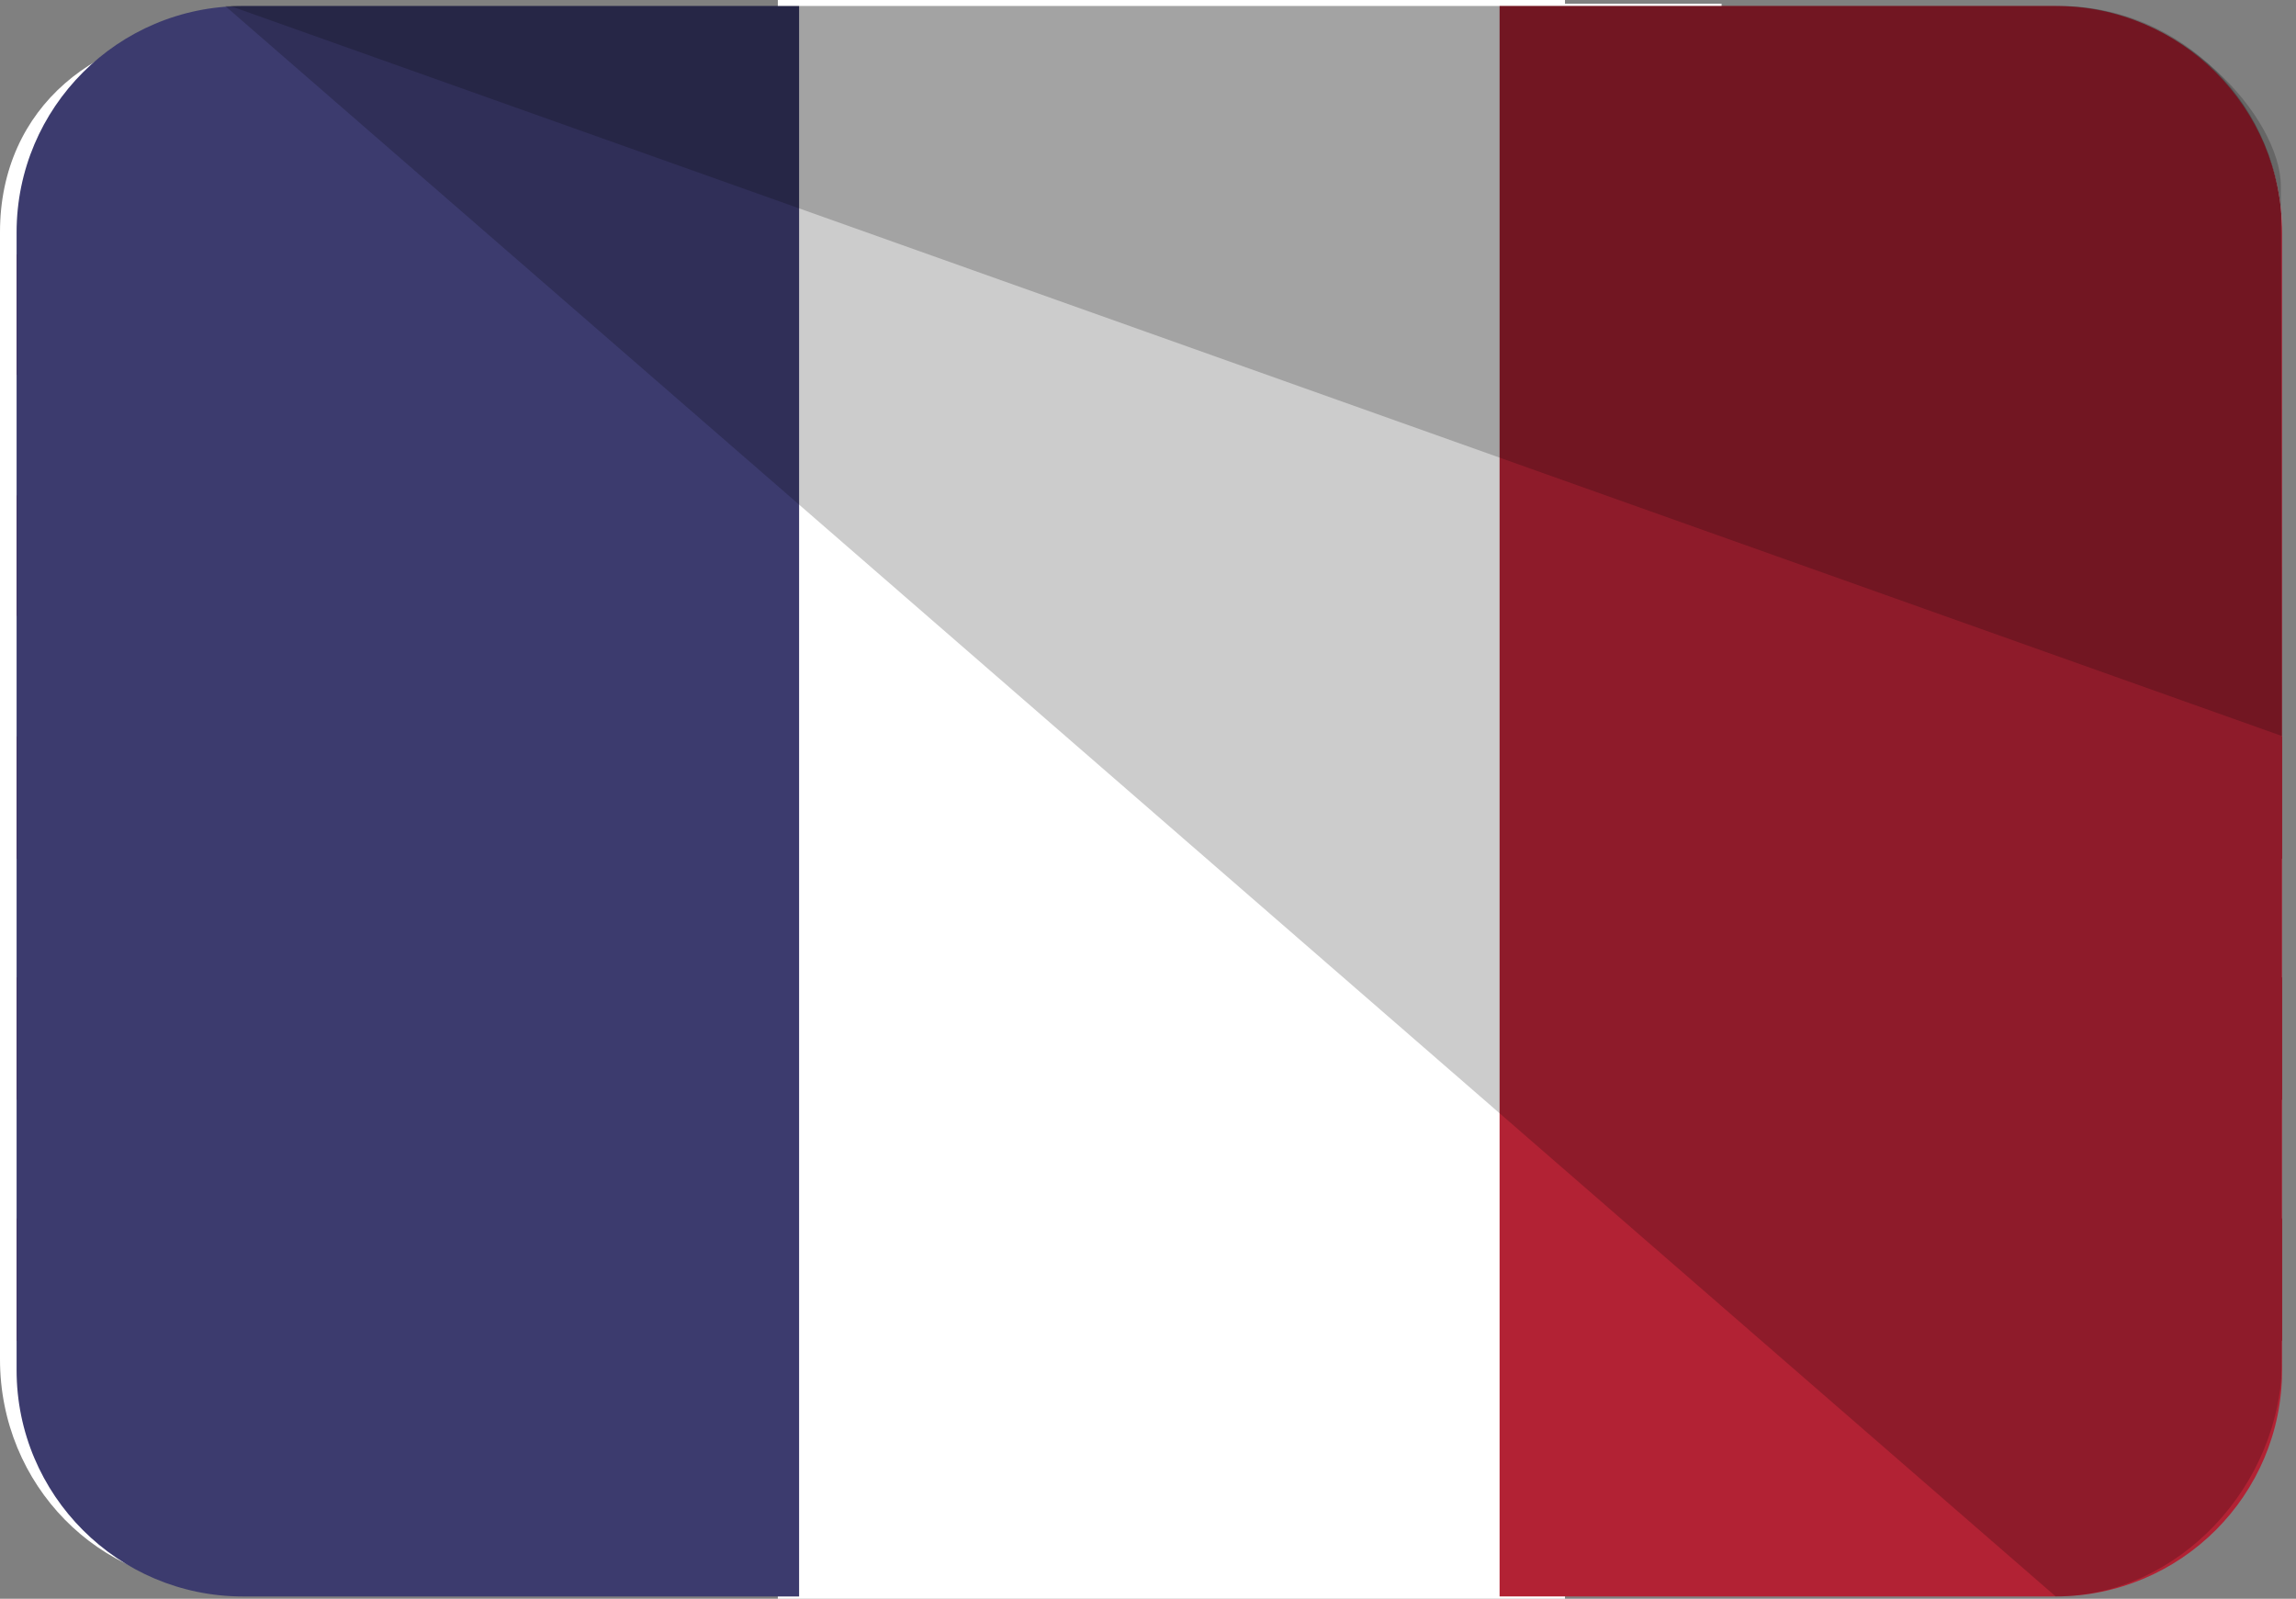
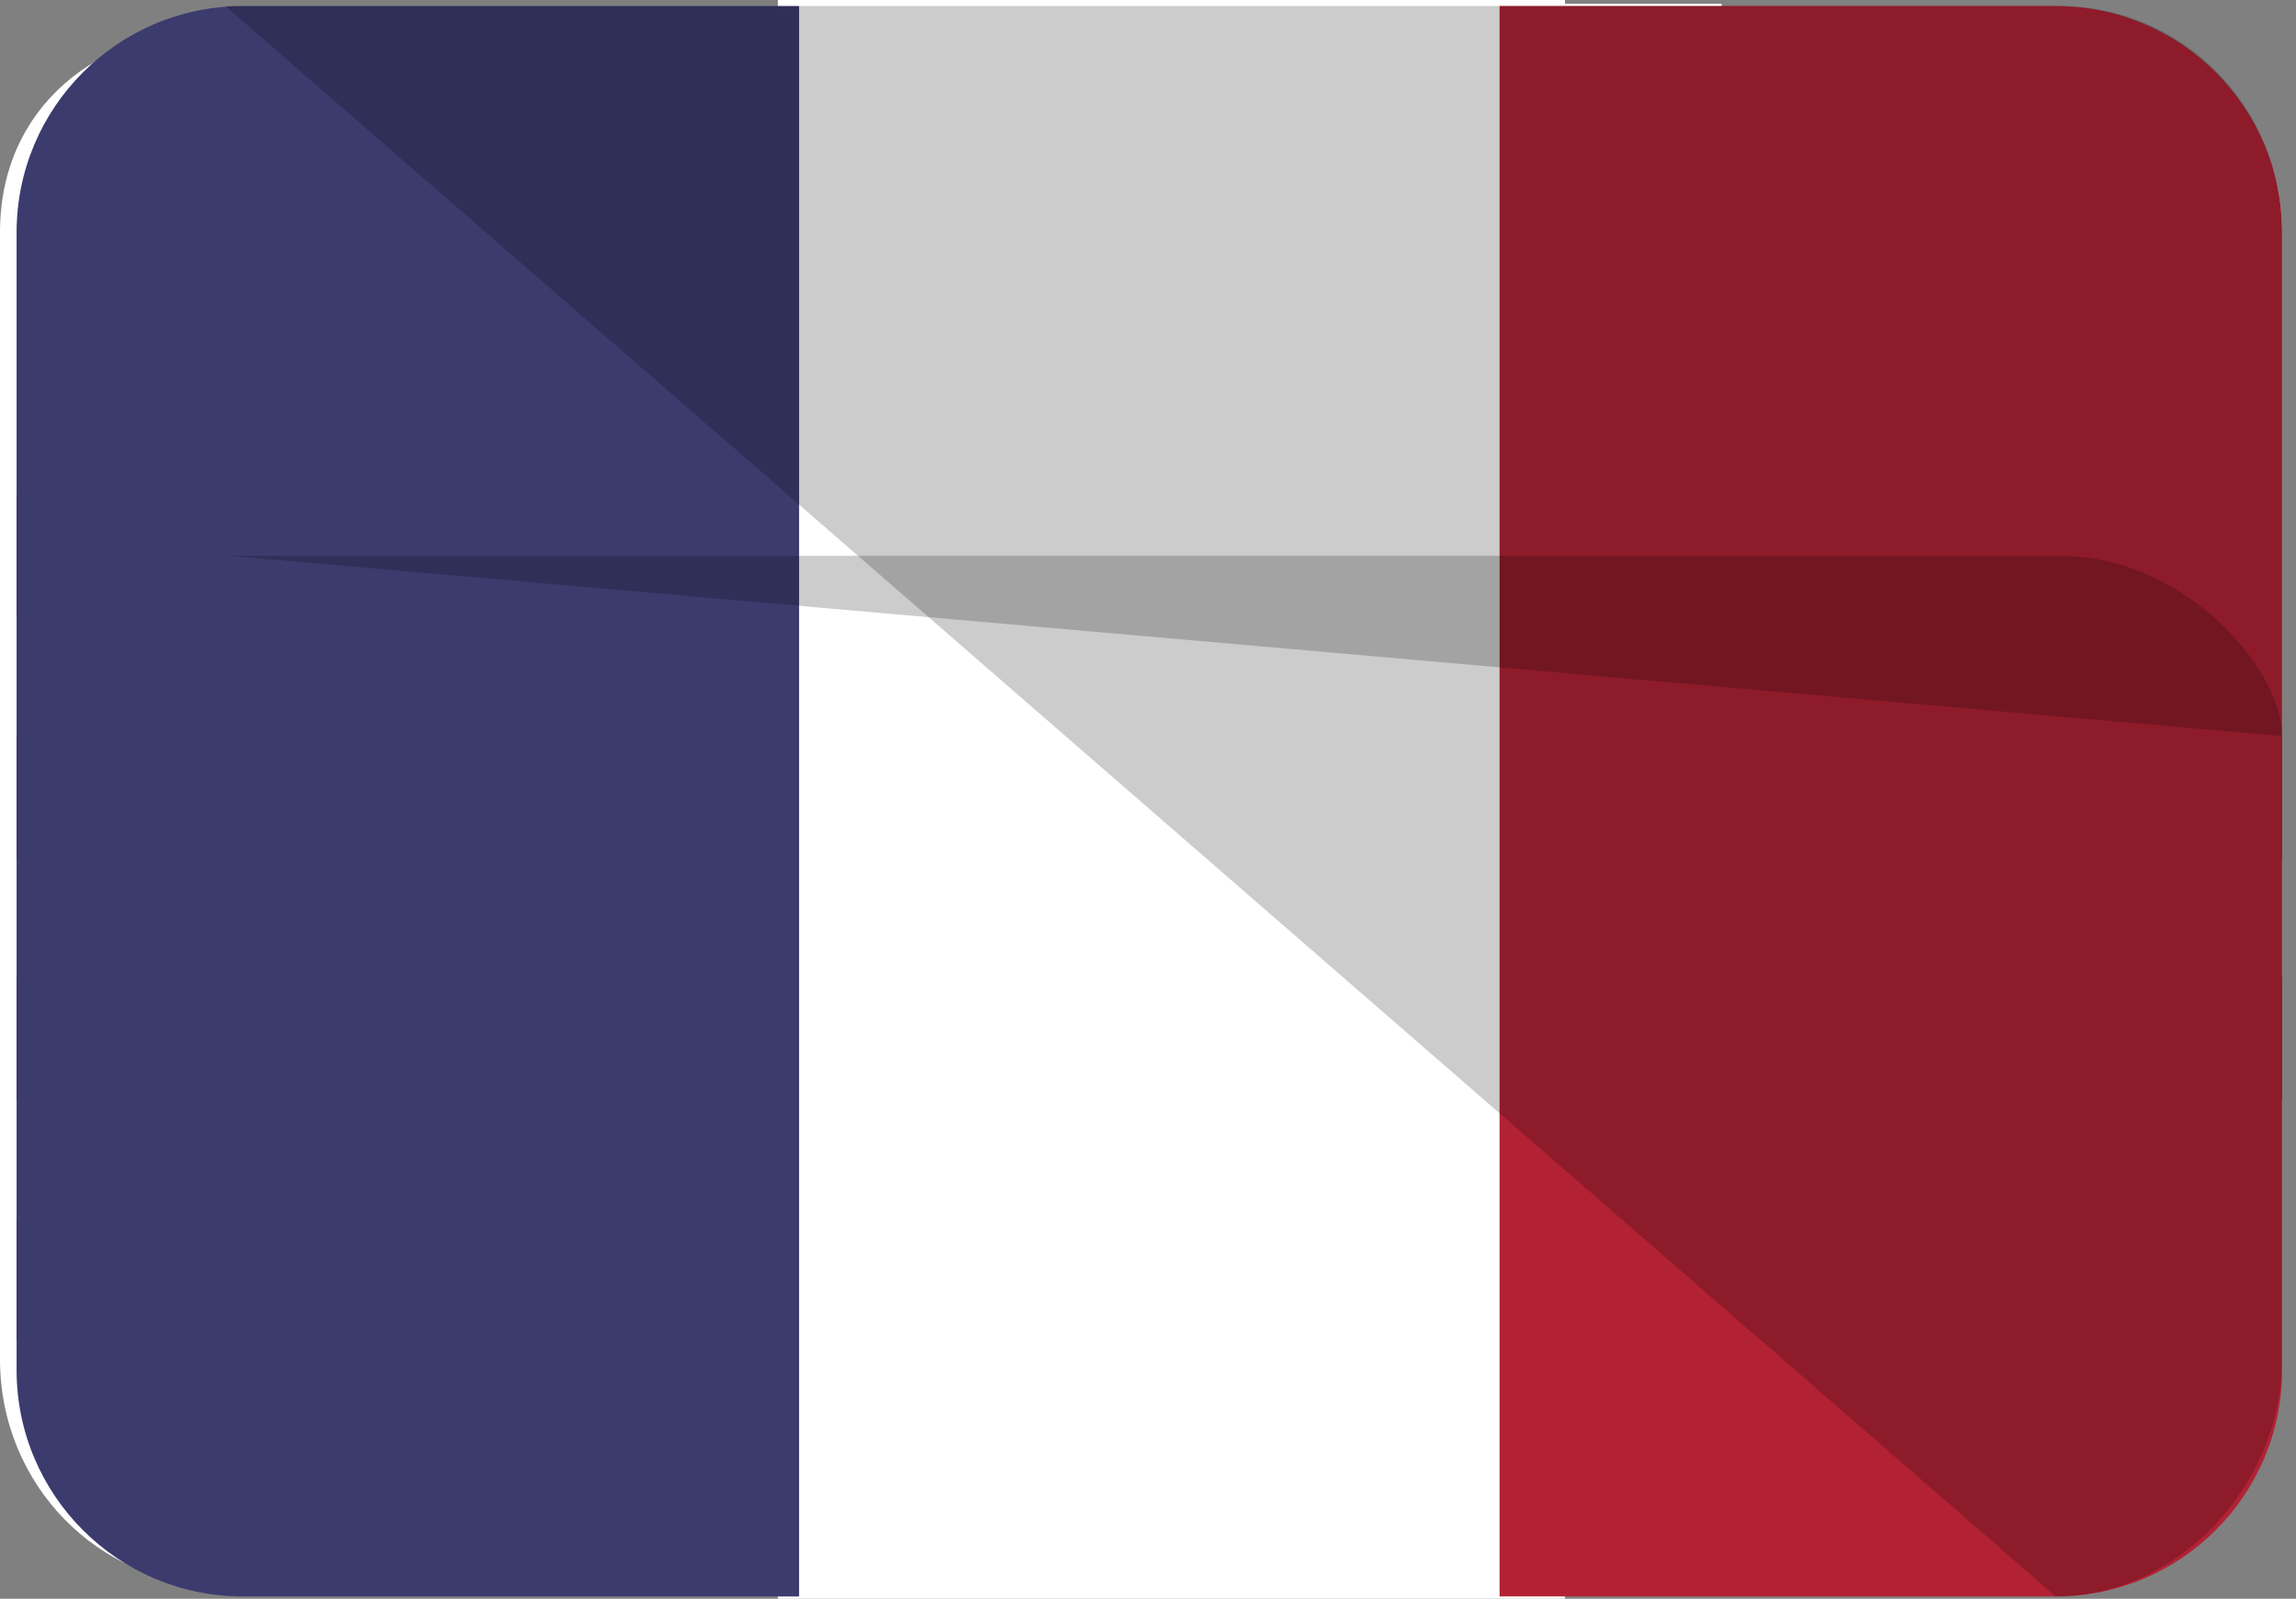
<svg xmlns="http://www.w3.org/2000/svg" id="a" width="495.43" height="344.97" viewBox="0 0 495.43 344.97">
  <rect x="0" y="0" width="495.43" height="344.97" fill="#808080" stroke="none" />
  <defs>
    <style>.b{fill:#b22234;}.c,.d{fill:#fff;}.e{fill:#3c3b6e;}.f{opacity:.2;}.g{fill:#8c1126;}.d{stroke:#fff;stroke-miterlimit:10;}</style>
  </defs>
  <path class="c" d="M492.43,293.3c0,27.2-21.44,48.8-47.65,48.8H47.65c-26.21,0-47.65-21.6-47.65-48.8V50.1C0,22.9,21.44,6.3,47.65,6.3H444.77c26.21,0,47.65,16.6,47.65,43.8v243.2Z" />
  <g>
    <path class="b" d="M8.4,314.9c7.38,15.4,22.34,26.2,39.86,27.1,.89,0,1.67,.1,2.56,.1H444.82s3.44-.3,4.53-.7c1.67-.6,1.87-2,.59-3.1l-.39-.4-26.67-23.1H8.4v.1Z" />
-     <polygon class="b" points="122.57 54.9 3.57 54.9 3.57 80.9 152.59 80.9 122.57 54.9" />
    <polygon class="b" points="182.61 106.9 3.57 106.9 3.57 132.9 212.73 132.9 182.61 106.9" />
    <polygon class="b" points="242.55 158.9 3.57 158.9 3.57 185.3 272.48 185.3 242.55 158.9" />
    <polygon class="b" points="302.4 210.9 3.57 210.9 3.57 237.3 333.11 237.3 302.4 210.9" />
    <polygon class="b" points="371.1 270 362.83 262.9 3.57 262.9 3.57 289.3 392.95 289.3 371.1 270" />
  </g>
  <path class="c" d="M44.43,342.1c-.9,0-1.7,0-2.6-.1,.9,.1,1.7,.1,2.6,.1Z" />
  <g>
    <polygon class="g" points="234.83 54.9 107.33 54.9 137.83 80.9 319.63 80.9 234.83 54.9" />
    <polygon class="g" points="198.93 132.9 484.93 132.9 400.23 106.9 168.33 106.9 198.93 132.9" />
    <polygon class="g" points="260.43 185.3 492.43 185.3 492.43 158.9 229.43 158.9 260.43 185.3" />
    <polygon class="g" points="321.43 237.3 492.43 237.3 492.43 210.9 290.43 210.9 321.43 237.3" />
-     <polygon class="g" points="359.83 270 382.43 289.3 492.43 289.3 492.43 262.9 351.63 262.9 359.83 270" />
  </g>
  <path class="g" d="M487.53,314.9h-75l31.9,27.2c18.8,0,35.2-11,43.1-27.2Z" />
  <rect class="d" x="168.34" y=".5" width="168.85" height="343.97" />
  <rect class="c" x="202.63" y=".81" width="168.85" height="142.89" />
  <path class="b" d="M323.58,1.3h120.01c26.96,0,48.84,21.89,48.84,48.84v245.48c0,26.96-21.89,48.84-48.84,48.84h-120.01V1.3h0Z" />
  <path class="e" d="M3.57,1.3H123.58c26.96,0,48.84,21.89,48.84,48.84v245.48c0,26.96-21.89,48.84-48.84,48.84H3.57V1.3h0Z" transform="translate(176 345.77) rotate(-180)" />
  <path class="f" d="M444.43,1.3H48.6L443.58,344.47c26.4,0,48.84-23.97,48.84-51.17V50.1c0-27.2-21.6-48.8-48-48.8Z" />
-   <path class="f" d="M492.43,158.82l-.27-118.64c0-14.67-21.33-38.88-47.73-38.88H49.72" />
+   <path class="f" d="M492.43,158.82c0-14.67-21.33-38.88-47.73-38.88H49.72" />
</svg>